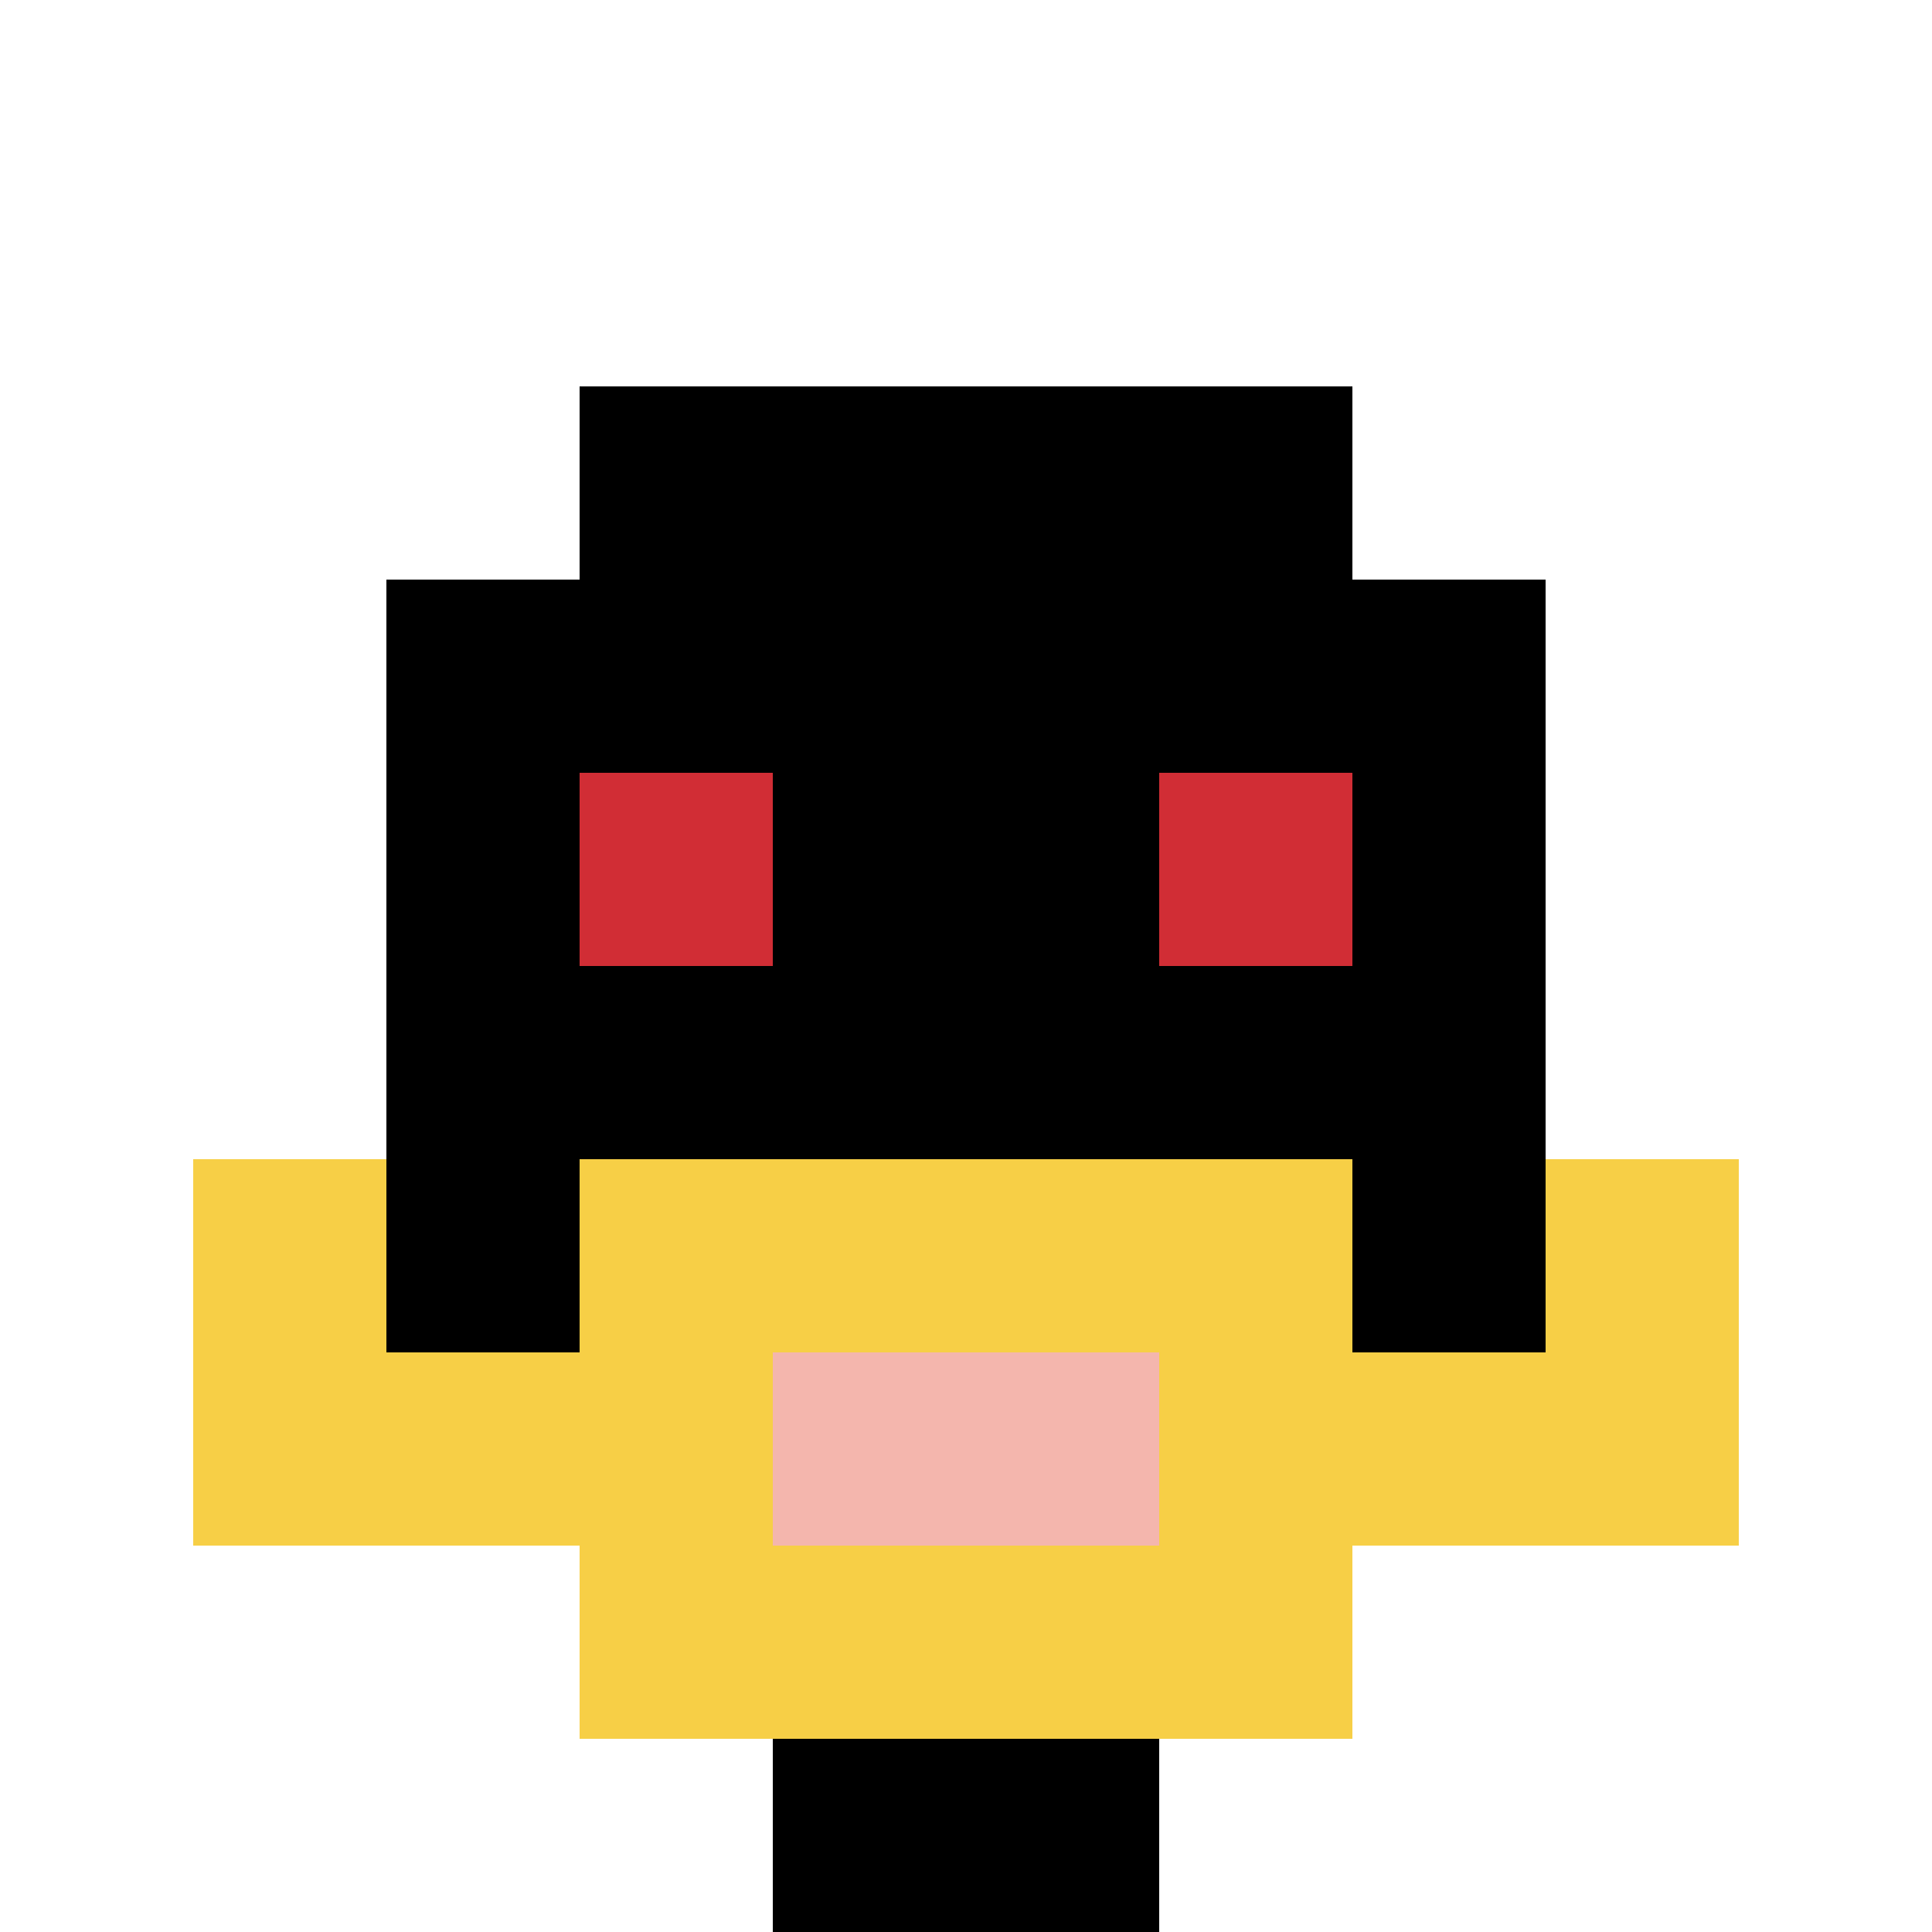
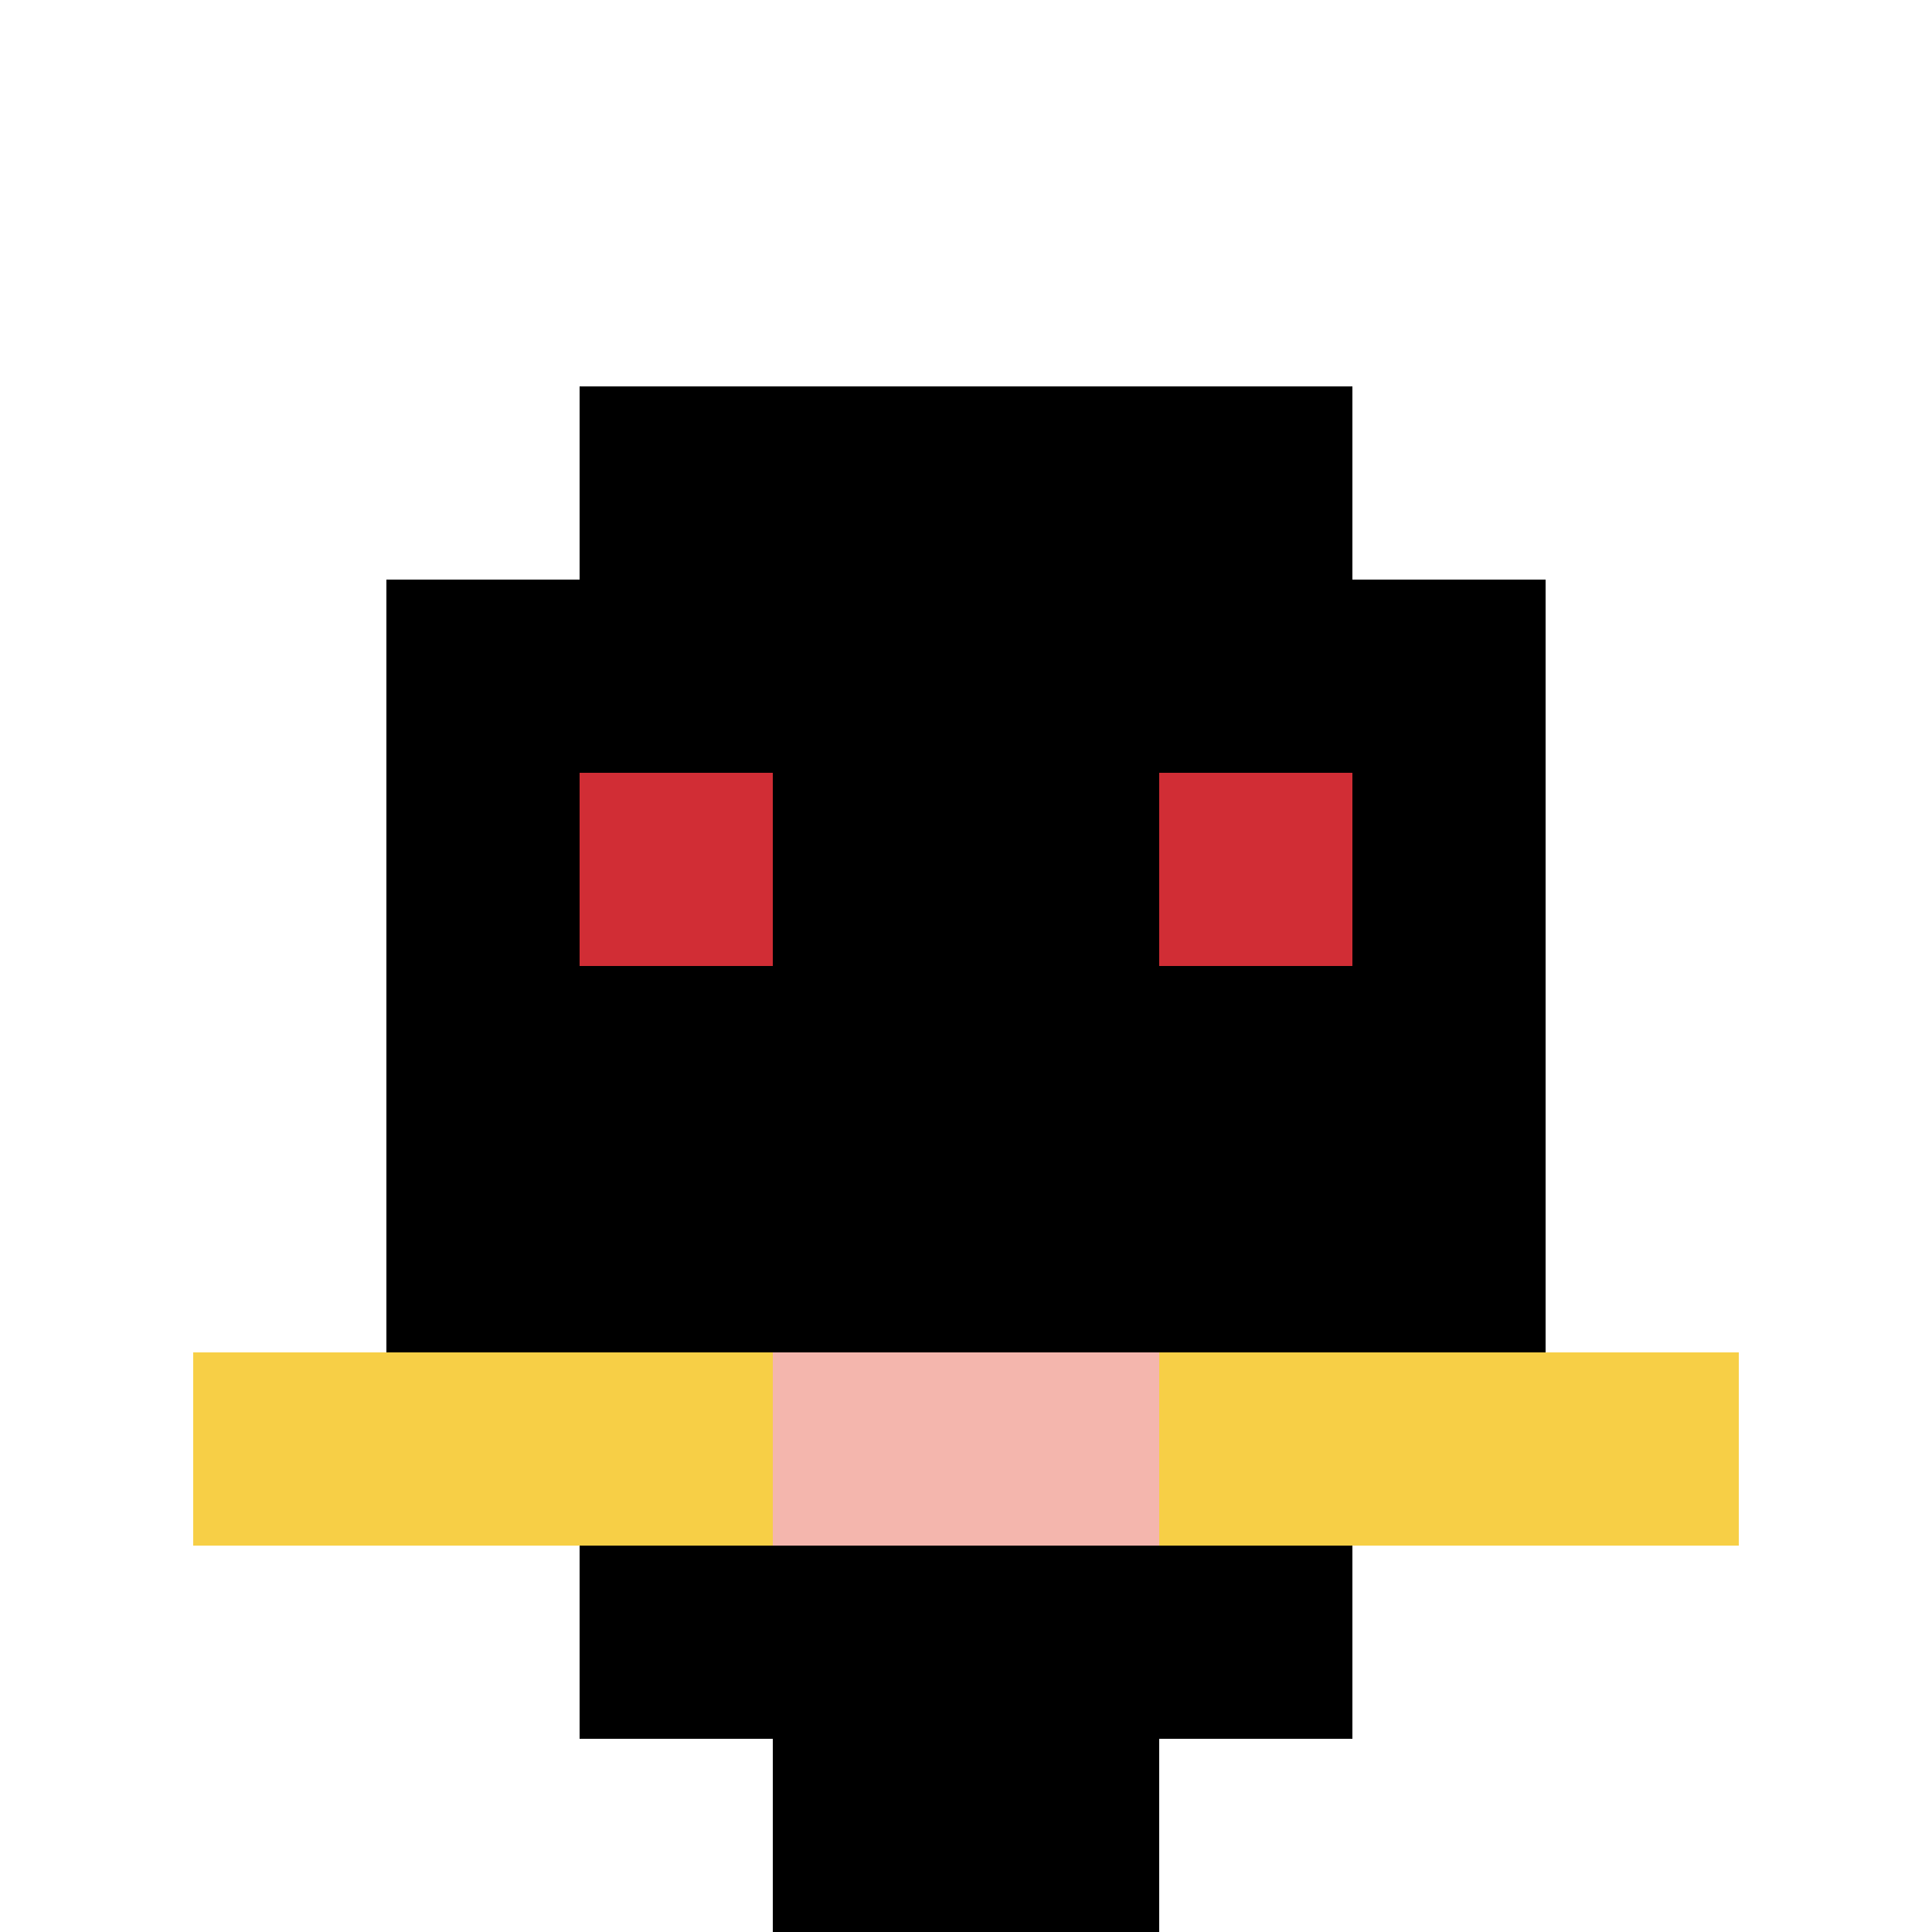
<svg xmlns="http://www.w3.org/2000/svg" version="1.1" width="123" height="123">
  <title>'goose-pfp-462272' by Dmitri Cherniak</title>
  <desc>seed=462272
backgroundColor=#060404
padding=100
innerPadding=0
timeout=900
dimension=1
border=false
Save=function(){return n.handleSave()}
frame=378

Rendered at Tue Oct 03 2023 23:13:10 GMT+0100 (British Summer Time)
Generated in &lt;1ms
</desc>
  <defs />
  <rect width="100%" height="100%" fill="#060404" />
  <g>
    <g id="0-0">
      <rect x="0" y="0" height="123" width="123" fill="#ffffff" />
      <g>
        <rect id="0-0-3-2-4-7" x="36.9" y="24.6" width="49.2" height="86.1" fill="#000000" />
        <rect id="0-0-2-3-6-5" x="24.6" y="36.9" width="73.8" height="61.5" fill="#000000" />
        <rect id="0-0-4-8-2-2" x="49.2" y="98.4" width="24.6" height="24.6" fill="#000000" />
        <rect id="0-0-1-7-8-1" x="12.3" y="86.1" width="98.4" height="12.3" fill="#F7CF46" />
-         <rect id="0-0-3-6-4-3" x="36.9" y="73.8" width="49.2" height="36.9" fill="#F7CF46" />
        <rect id="0-0-4-7-2-1" x="49.2" y="86.1" width="24.6" height="12.3" fill="#F4B6AD" />
-         <rect id="0-0-1-6-1-2" x="12.3" y="73.8" width="12.3" height="24.6" fill="#F7CF46" />
-         <rect id="0-0-8-6-1-2" x="98.4" y="73.8" width="12.3" height="24.6" fill="#F7CF46" />
        <rect id="0-0-3-4-1-1" x="36.9" y="49.2" width="12.3" height="12.3" fill="#D12D35" />
        <rect id="0-0-6-4-1-1" x="73.8" y="49.2" width="12.3" height="12.3" fill="#D12D35" />
      </g>
      <rect x="0" y="0" stroke="white" stroke-width="0" height="123" width="123" fill="none" />
    </g>
  </g>
</svg>